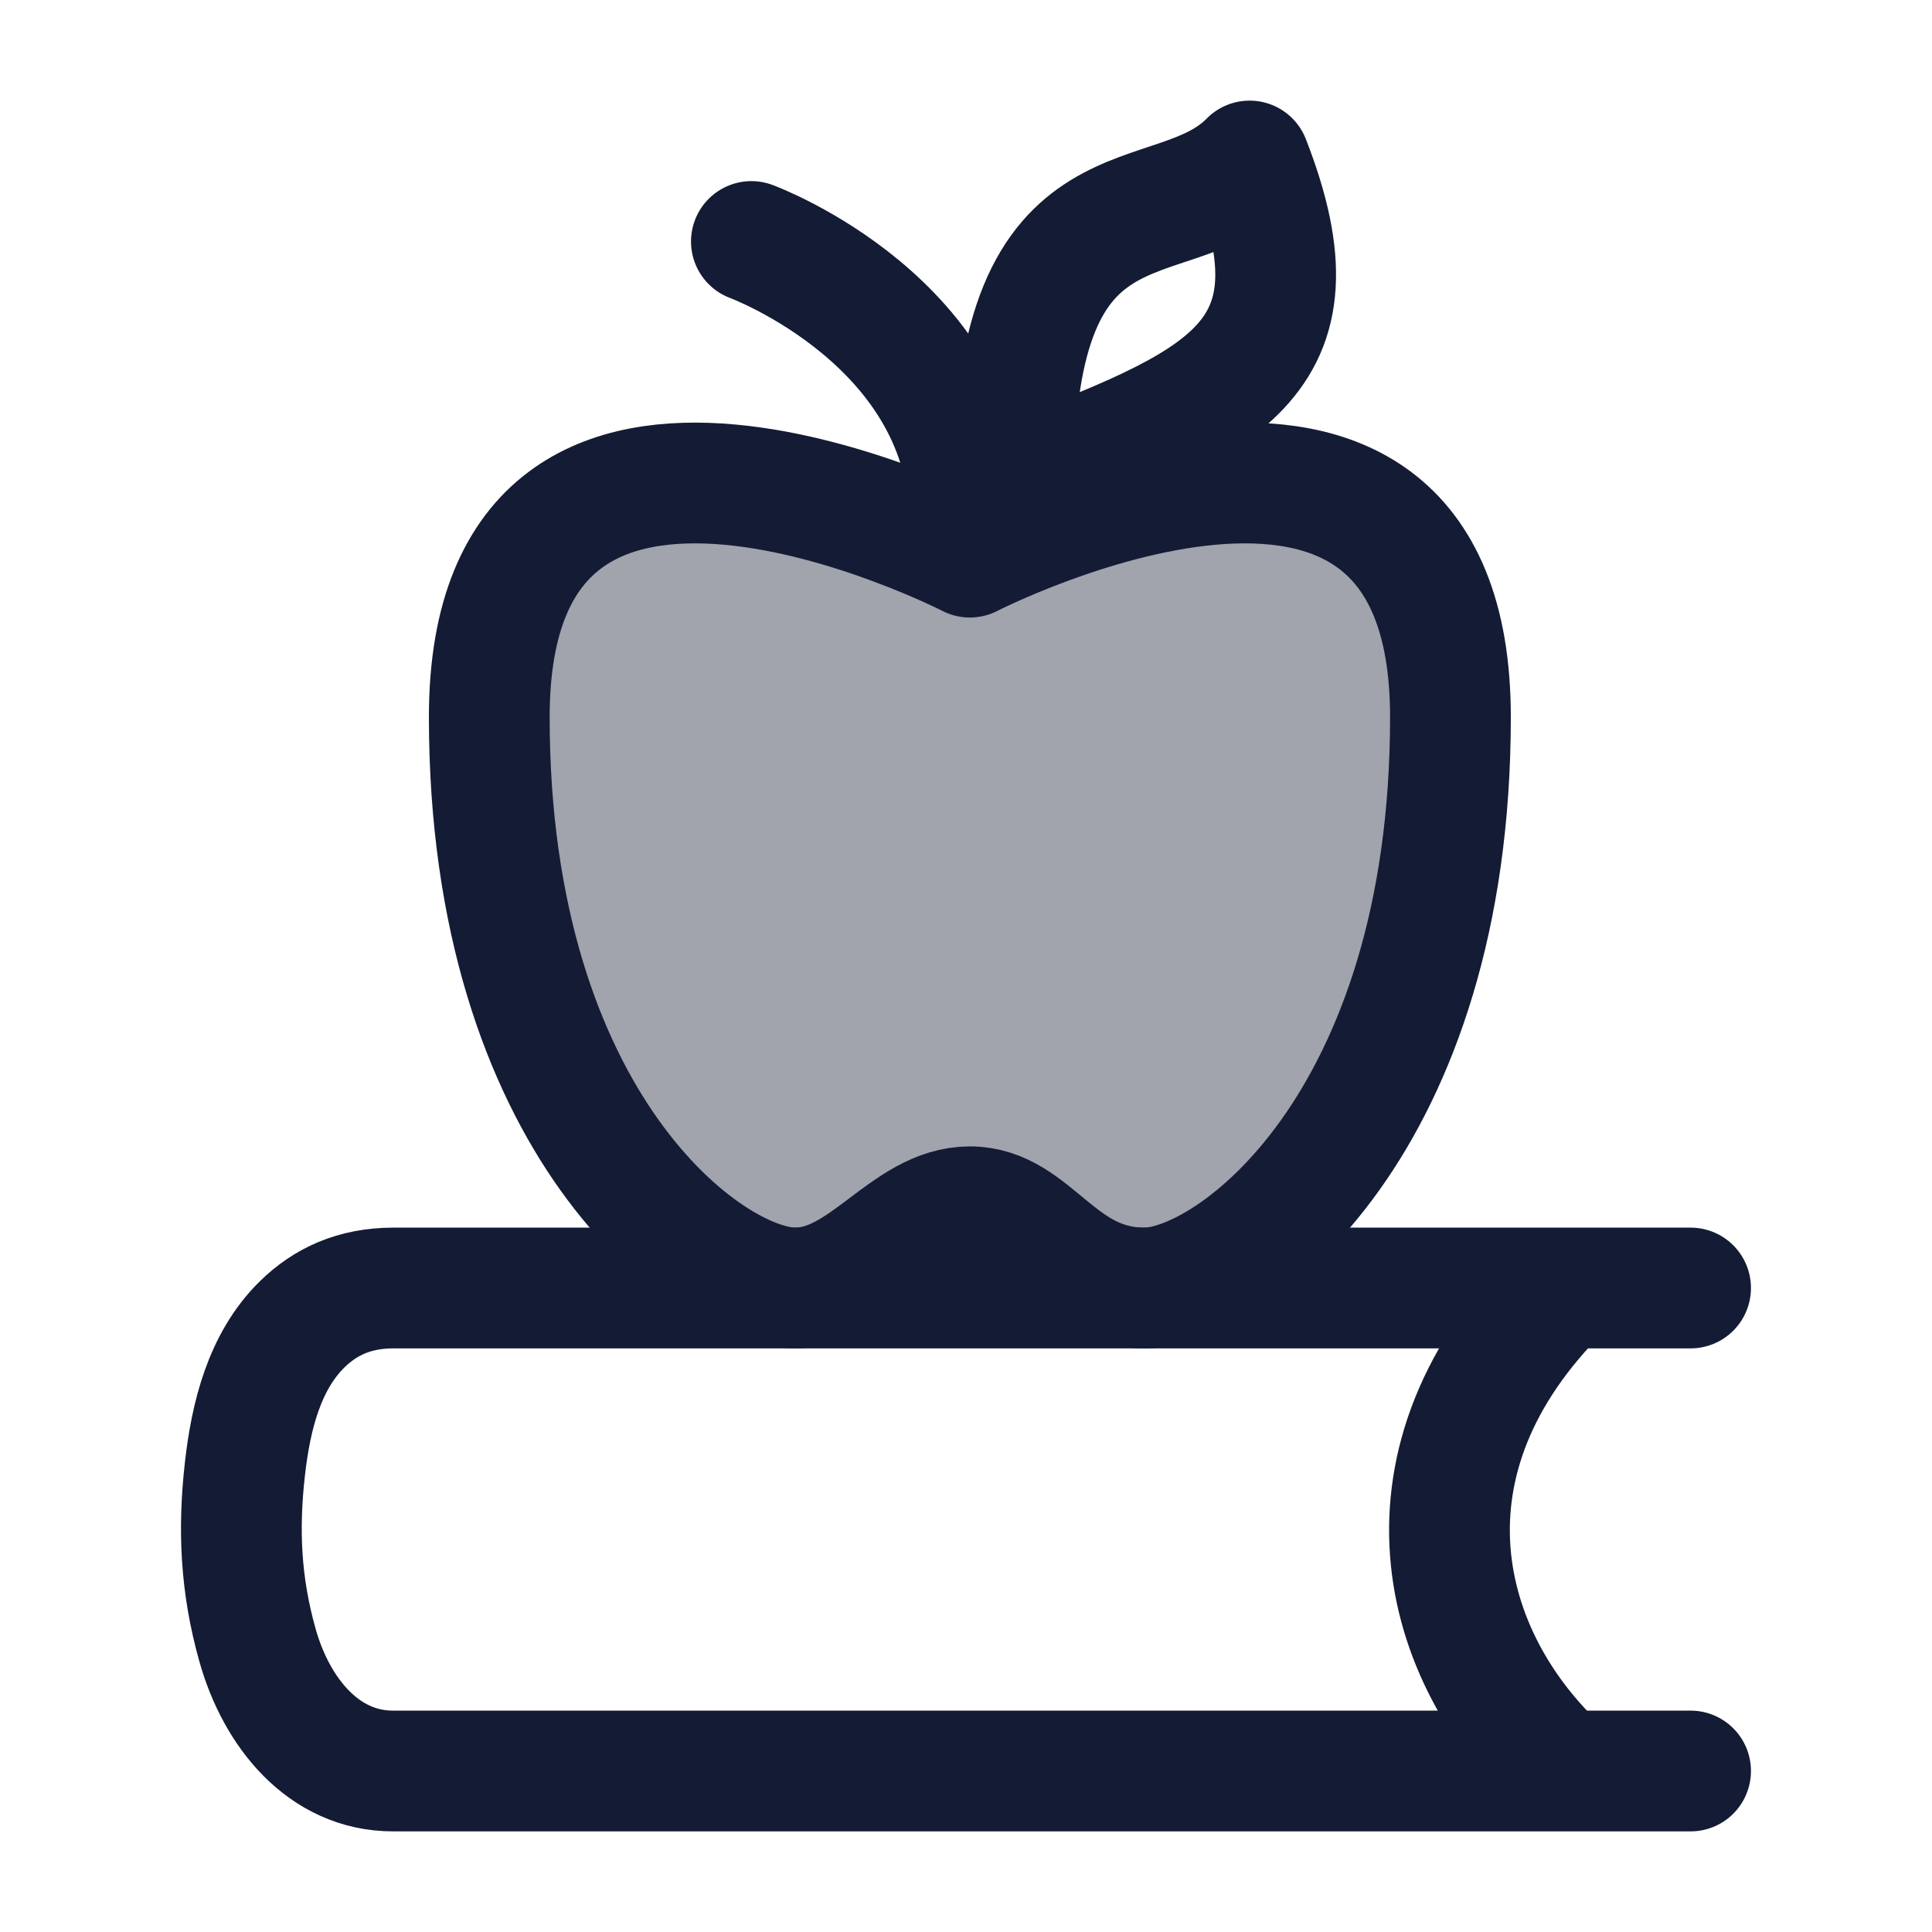
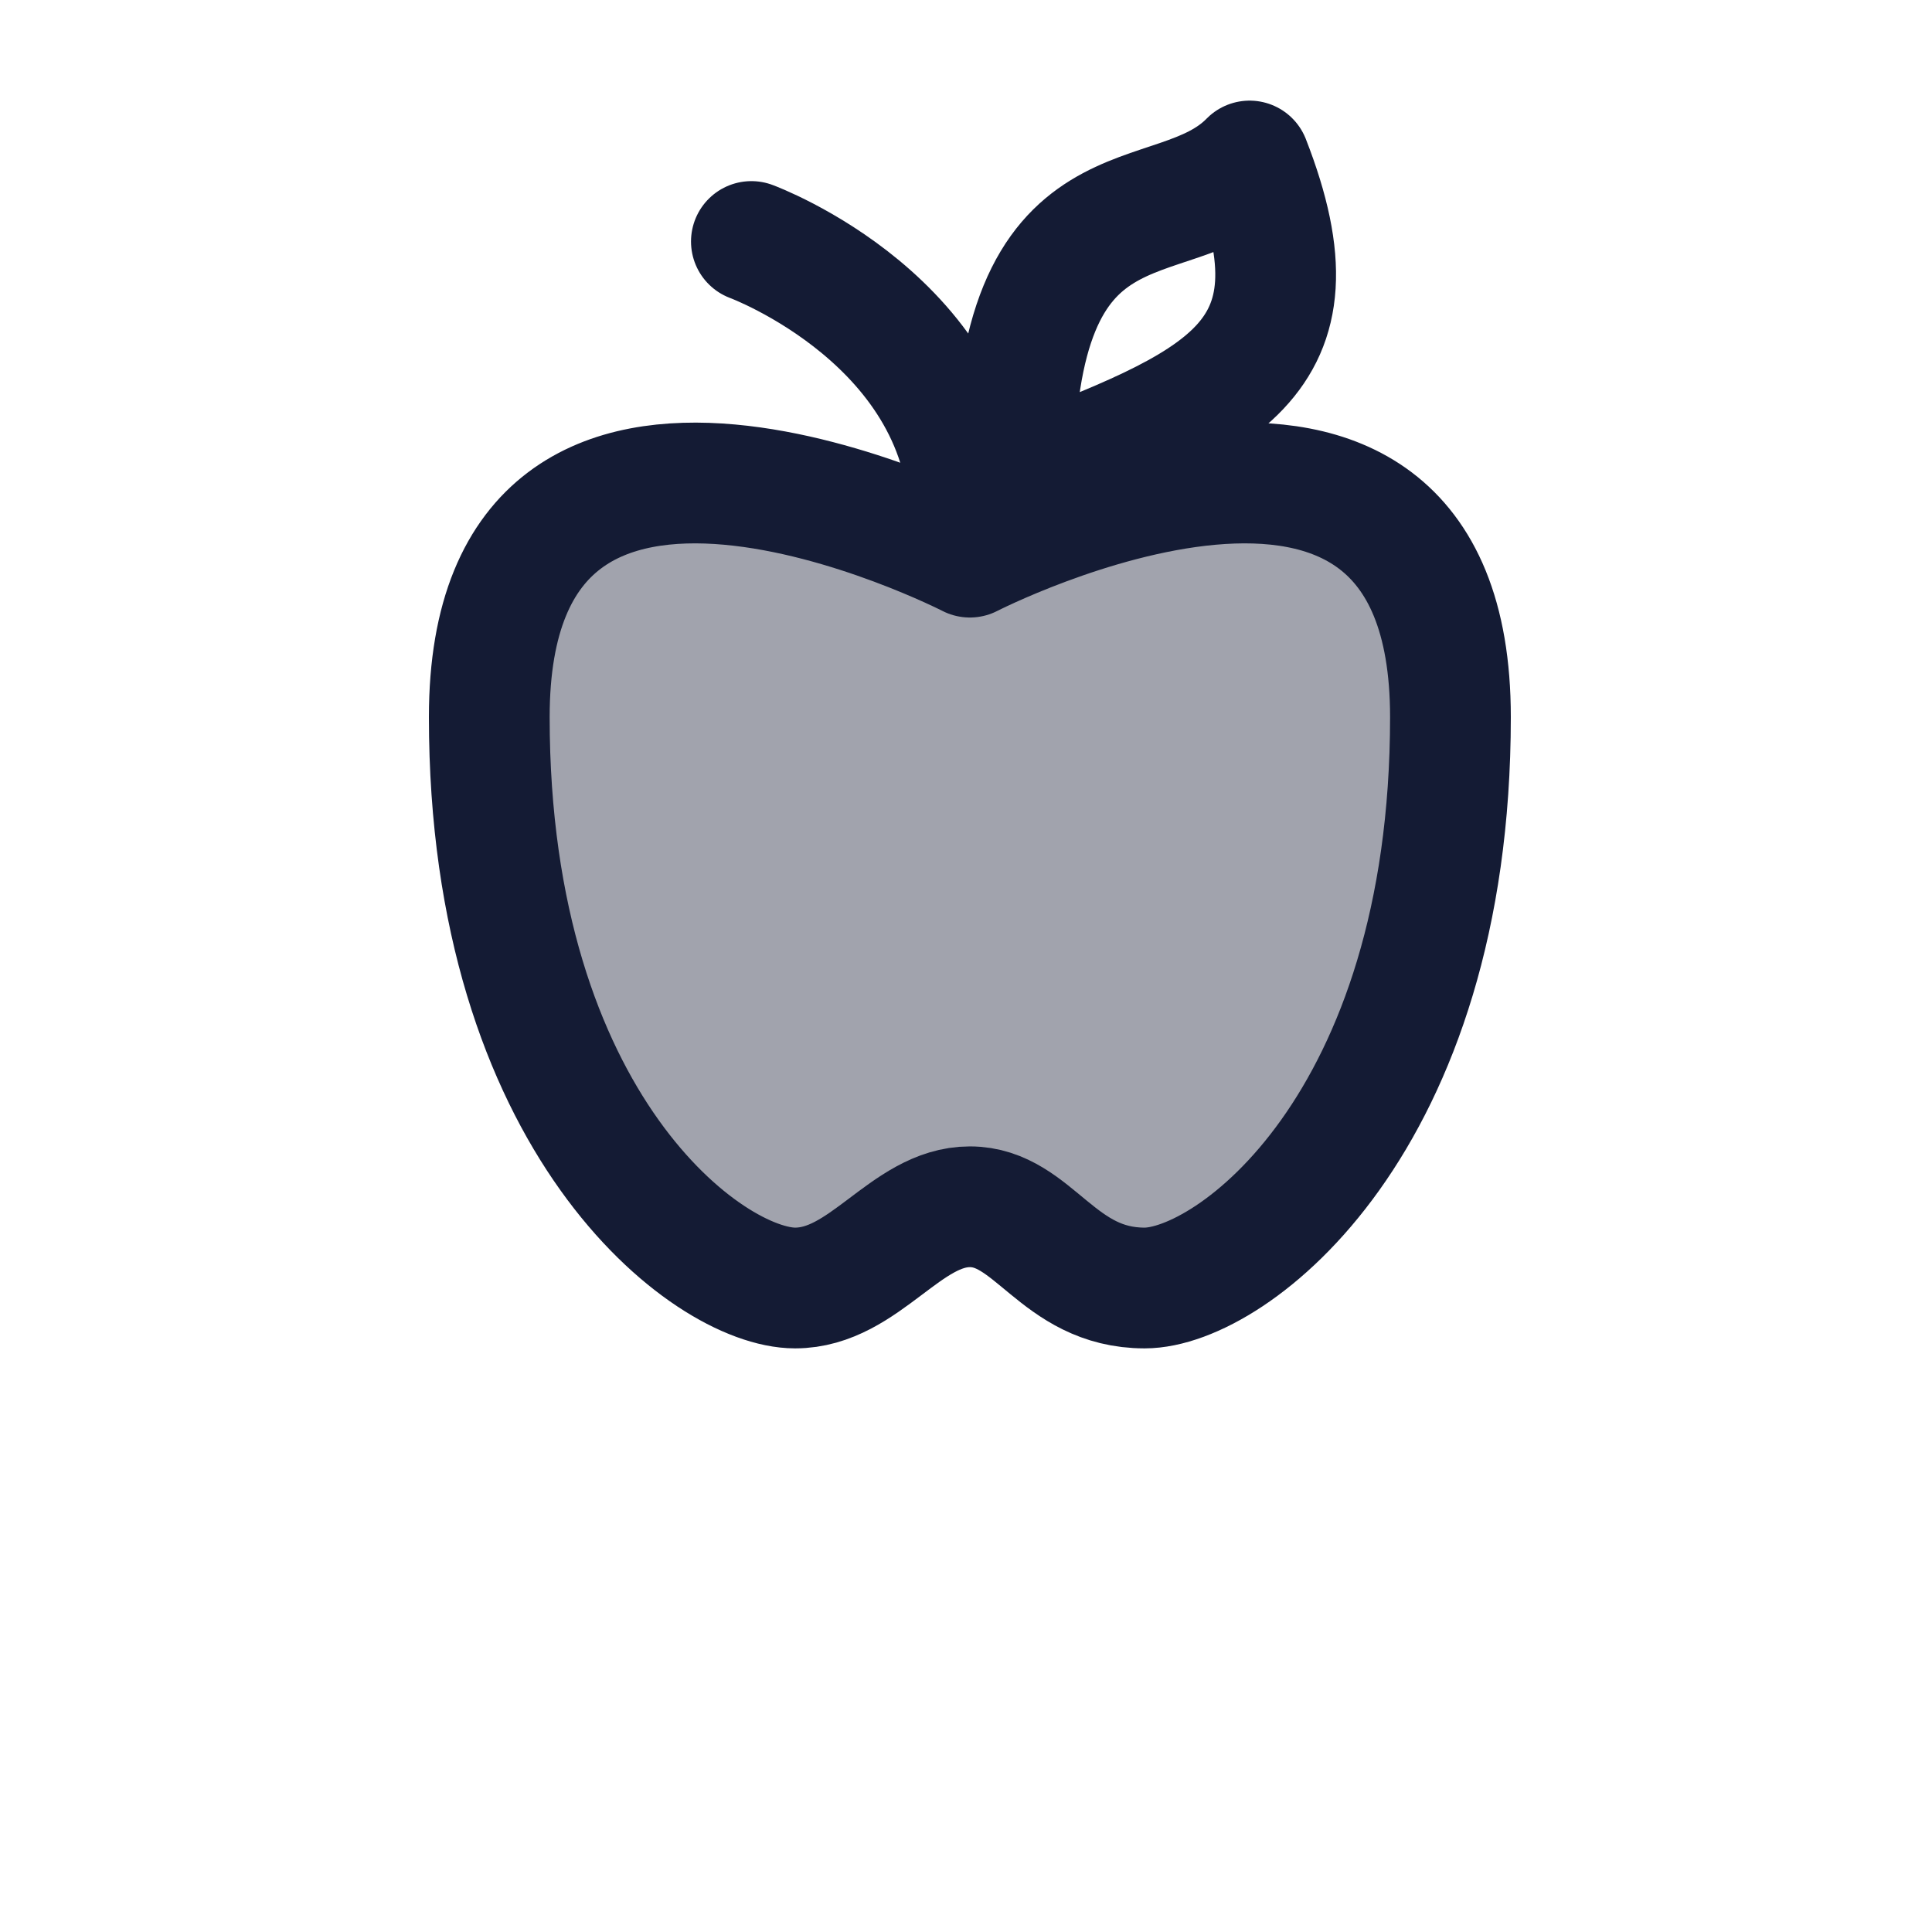
<svg xmlns="http://www.w3.org/2000/svg" width="24" height="24" viewBox="0 0 24 24" fill="none">
  <path opacity="0.4" d="M6.078 8.908C6.078 3.856 12.048 6.921 12.048 6.921C12.048 6.921 18.018 3.856 18.018 8.908C18.018 13.961 15.301 16 14.219 16C13.133 16 12.846 14.991 12.048 14.991C11.25 14.991 10.741 16 9.877 16C8.794 16 6.078 13.961 6.078 8.908Z" fill="#141B34" />
-   <path d="M21.001 16H4.888C4.4 16 4.039 16.172 3.754 16.451C3.285 16.911 3.117 17.59 3.043 18.243C2.957 18.998 2.988 19.689 3.199 20.438C3.434 21.273 4.018 22 4.883 22H21.001M19.407 22C17.868 20.588 17.236 18.142 19.407 16" stroke="#141B34" stroke-width="1.5" stroke-linecap="round" stroke-linejoin="round" />
  <path d="M12.048 6.5C12.048 4 9.334 3 9.334 3M12.048 6.921C12.048 6.921 6.078 3.856 6.078 8.908C6.078 13.961 8.794 16 9.877 16C10.741 16 11.25 14.991 12.048 14.991C12.846 14.991 13.133 16 14.219 16C15.301 16 18.018 13.961 18.018 8.908C18.018 3.856 12.048 6.921 12.048 6.921ZM12.591 6C12.591 2.01 14.546 3 15.523 2C16.5 4.5 15.192 5.003 12.591 6Z" stroke="#141B34" stroke-width="1.5" stroke-linecap="round" stroke-linejoin="round" />
</svg>